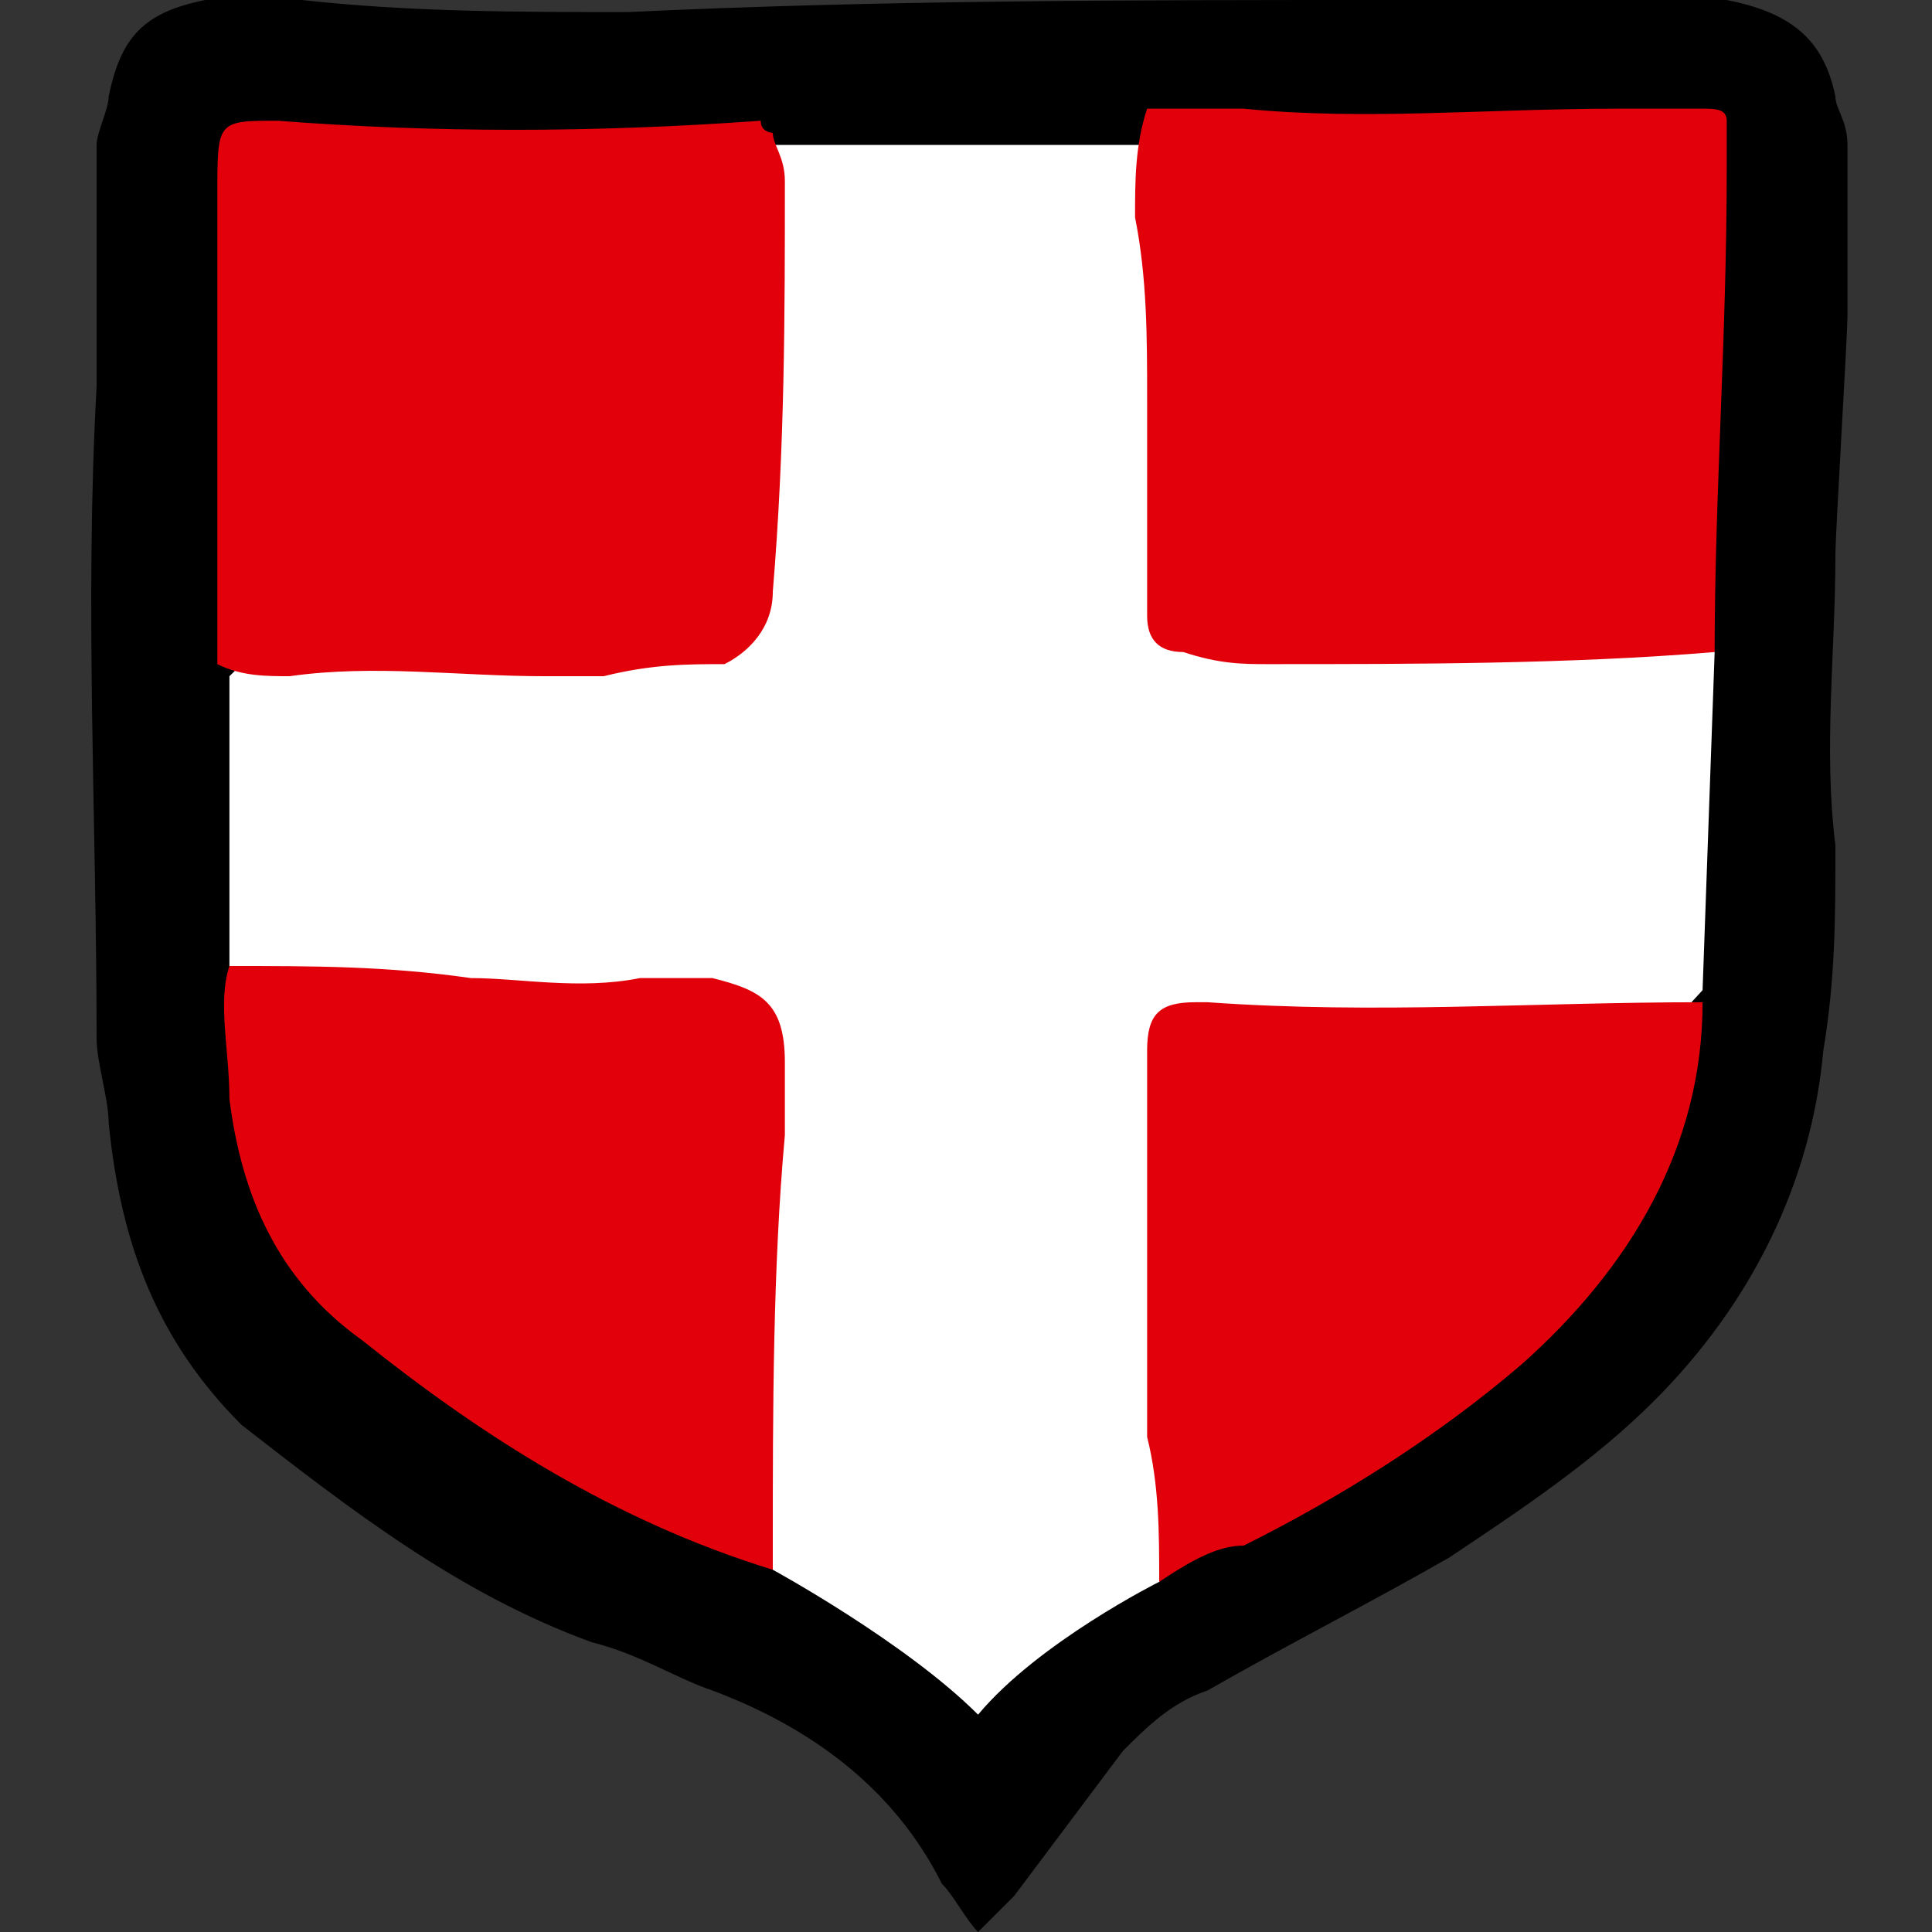
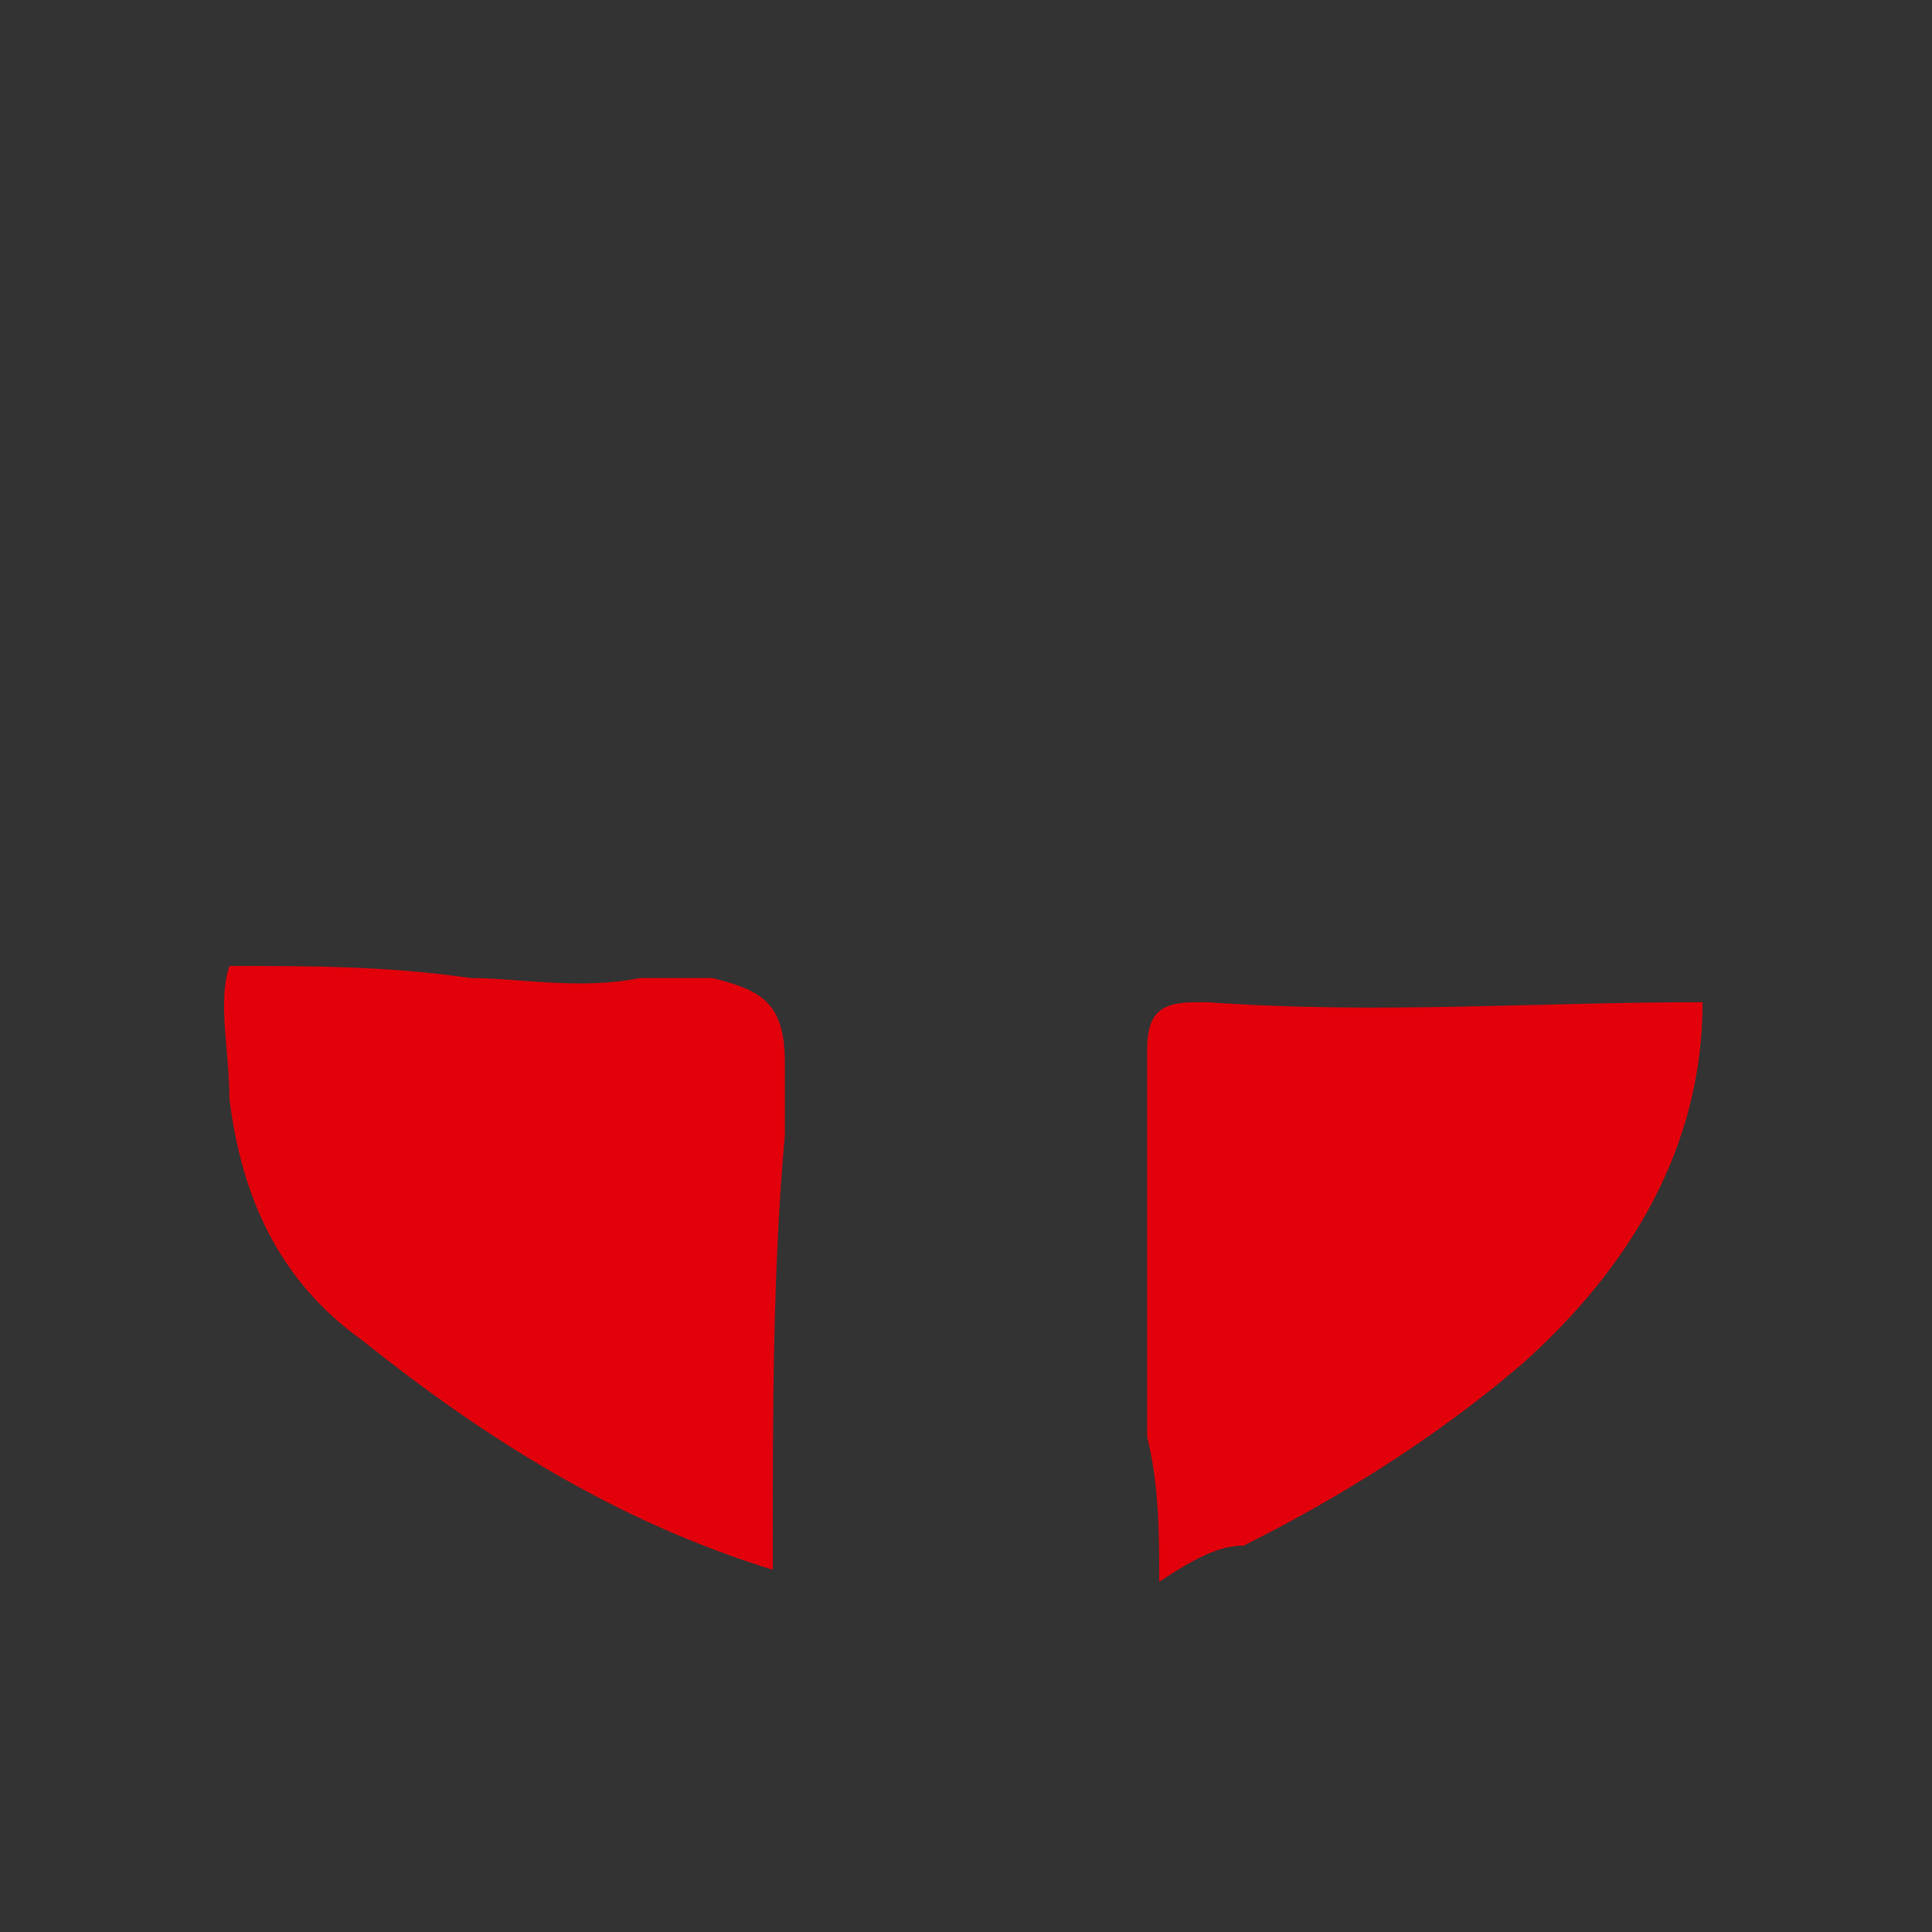
<svg xmlns="http://www.w3.org/2000/svg" version="1.1" id="Calque_1" x="0px" y="0px" width="16px" height="16px" viewBox="0 0 16 16" style="enable-background:new 0 0 16 16;" xml:space="preserve">
  <rect x="0" y="0" width="16" height="16" fill="#333333" stroke="none" />
  <style type="text/css">
	.st0{fill:#FFFFFF;}
	.st1{fill:#E2010B;}
</style>
-   <path d="M8.1,16c-0.1-0.1-0.2-0.3-0.3-0.4c-0.4-0.8-1.1-1.3-1.9-1.6c-0.3-0.1-0.6-0.3-1-0.4c-1.1-0.4-2-1.1-2.9-1.8  C1.3,11.1,1,10.3,0.9,9.3c0-0.2-0.1-0.5-0.1-0.7c0-1.8-0.1-3.6,0-5.4c0-0.2,0-1.5,0-2c0-0.1,0.1-0.3,0.1-0.4C1,0.3,1.2,0.1,1.7,0  C2,0,2.3,0,2.5,0c0.9,0.1,1.8,0.1,2.7,0.1C7.3,0,9.4,0,11.5,0c0.8,0,1.7,0,2.5,0c0.1,0,0.2,0,0.3,0c0.5,0.1,0.8,0.3,0.9,0.8  c0,0.1,0.1,0.2,0.1,0.4c0,0.5,0,0.9,0,1.4c0,0.2-0.1,1.8-0.1,2c0,0.8-0.1,1.6,0,2.4c0,0.6,0,1.1-0.1,1.7c-0.1,1.1-0.6,2.1-1.4,2.9  c-0.5,0.5-1.1,0.9-1.7,1.3c-0.7,0.4-1.3,0.7-2,1.1c-0.3,0.1-0.5,0.3-0.7,0.5c-0.3,0.4-0.6,0.8-0.9,1.2C8.2,15.9,8.2,15.9,8.1,16z" />
-   <path class="st0" d="M14.2,5.4l-0.1,2.8l-4.5,4.9c0,0-1,0.5-1.5,1.1C7.5,13.6,6.4,13,6.4,13L1.9,8l0-2.4l4.5-4.4l3.1,0L14.2,5.4z" />
  <g>
-     <path class="st1" d="M14.2,5.4c-1.2,0.1-2.5,0.1-3.7,0.1c-0.2,0-0.4,0-0.7-0.1c-0.2,0-0.3-0.1-0.3-0.3c0-0.2,0-0.4,0-0.7   c0-0.4,0-0.7,0-1.1c0-0.5,0-1-0.1-1.5c0-0.3,0-0.6,0.1-0.9c0.2,0,0.5,0,0.8,0c1,0.1,2,0,3.1,0c0.2,0,0.5,0,0.7,0   c0.1,0,0.2,0,0.2,0.1c0,0.1,0,0.3,0,0.4C14.3,2.8,14.2,4.1,14.2,5.4C14.2,5.3,14.2,5.4,14.2,5.4z" />
-     <path class="st1" d="M6.4,1.1c0,0.1,0.1,0.2,0.1,0.4c0,1.1,0,2.2-0.1,3.4c0,0.3-0.2,0.5-0.4,0.6C5.7,5.5,5.4,5.5,5,5.6   c-0.2,0-0.3,0-0.5,0c-0.7,0-1.4-0.1-2.1,0c-0.2,0-0.4,0-0.6-0.1c0-0.1,0-0.2,0-0.2c0-0.6,0-1.3,0-1.9c0-0.6,0-1.2,0-1.8   S1.8,1,2.3,1c1.3,0.1,2.6,0.1,4,0C6.3,1.1,6.4,1.1,6.4,1.1z" />
    <path class="st1" d="M1.9,8c0.7,0,1.3,0,2,0.1c0.4,0,0.9,0.1,1.4,0c0.2,0,0.4,0,0.6,0c0.4,0.1,0.6,0.2,0.6,0.7c0,0.2,0,0.4,0,0.6   c-0.1,1.1-0.1,2.3-0.1,3.4c0,0.1,0,0.2,0,0.2C5.1,12.6,4,11.9,3,11.1c-0.7-0.5-1-1.2-1.1-2C1.9,8.7,1.8,8.3,1.9,8z" />
    <path class="st1" d="M9.6,13.1c0-0.4,0-0.8-0.1-1.2c0-0.7,0-1.3,0-2c0-0.3,0-0.6,0-0.9c0-0.1,0-0.2,0-0.3c0-0.3,0.1-0.4,0.4-0.4   c0.1,0,0.1,0,0.1,0c1.4,0.1,2.7,0,4.1,0c0,1.2-0.6,2.2-1.5,3c-0.7,0.6-1.5,1.1-2.3,1.5C10.1,12.8,9.9,12.9,9.6,13.1z" />
  </g>
</svg>